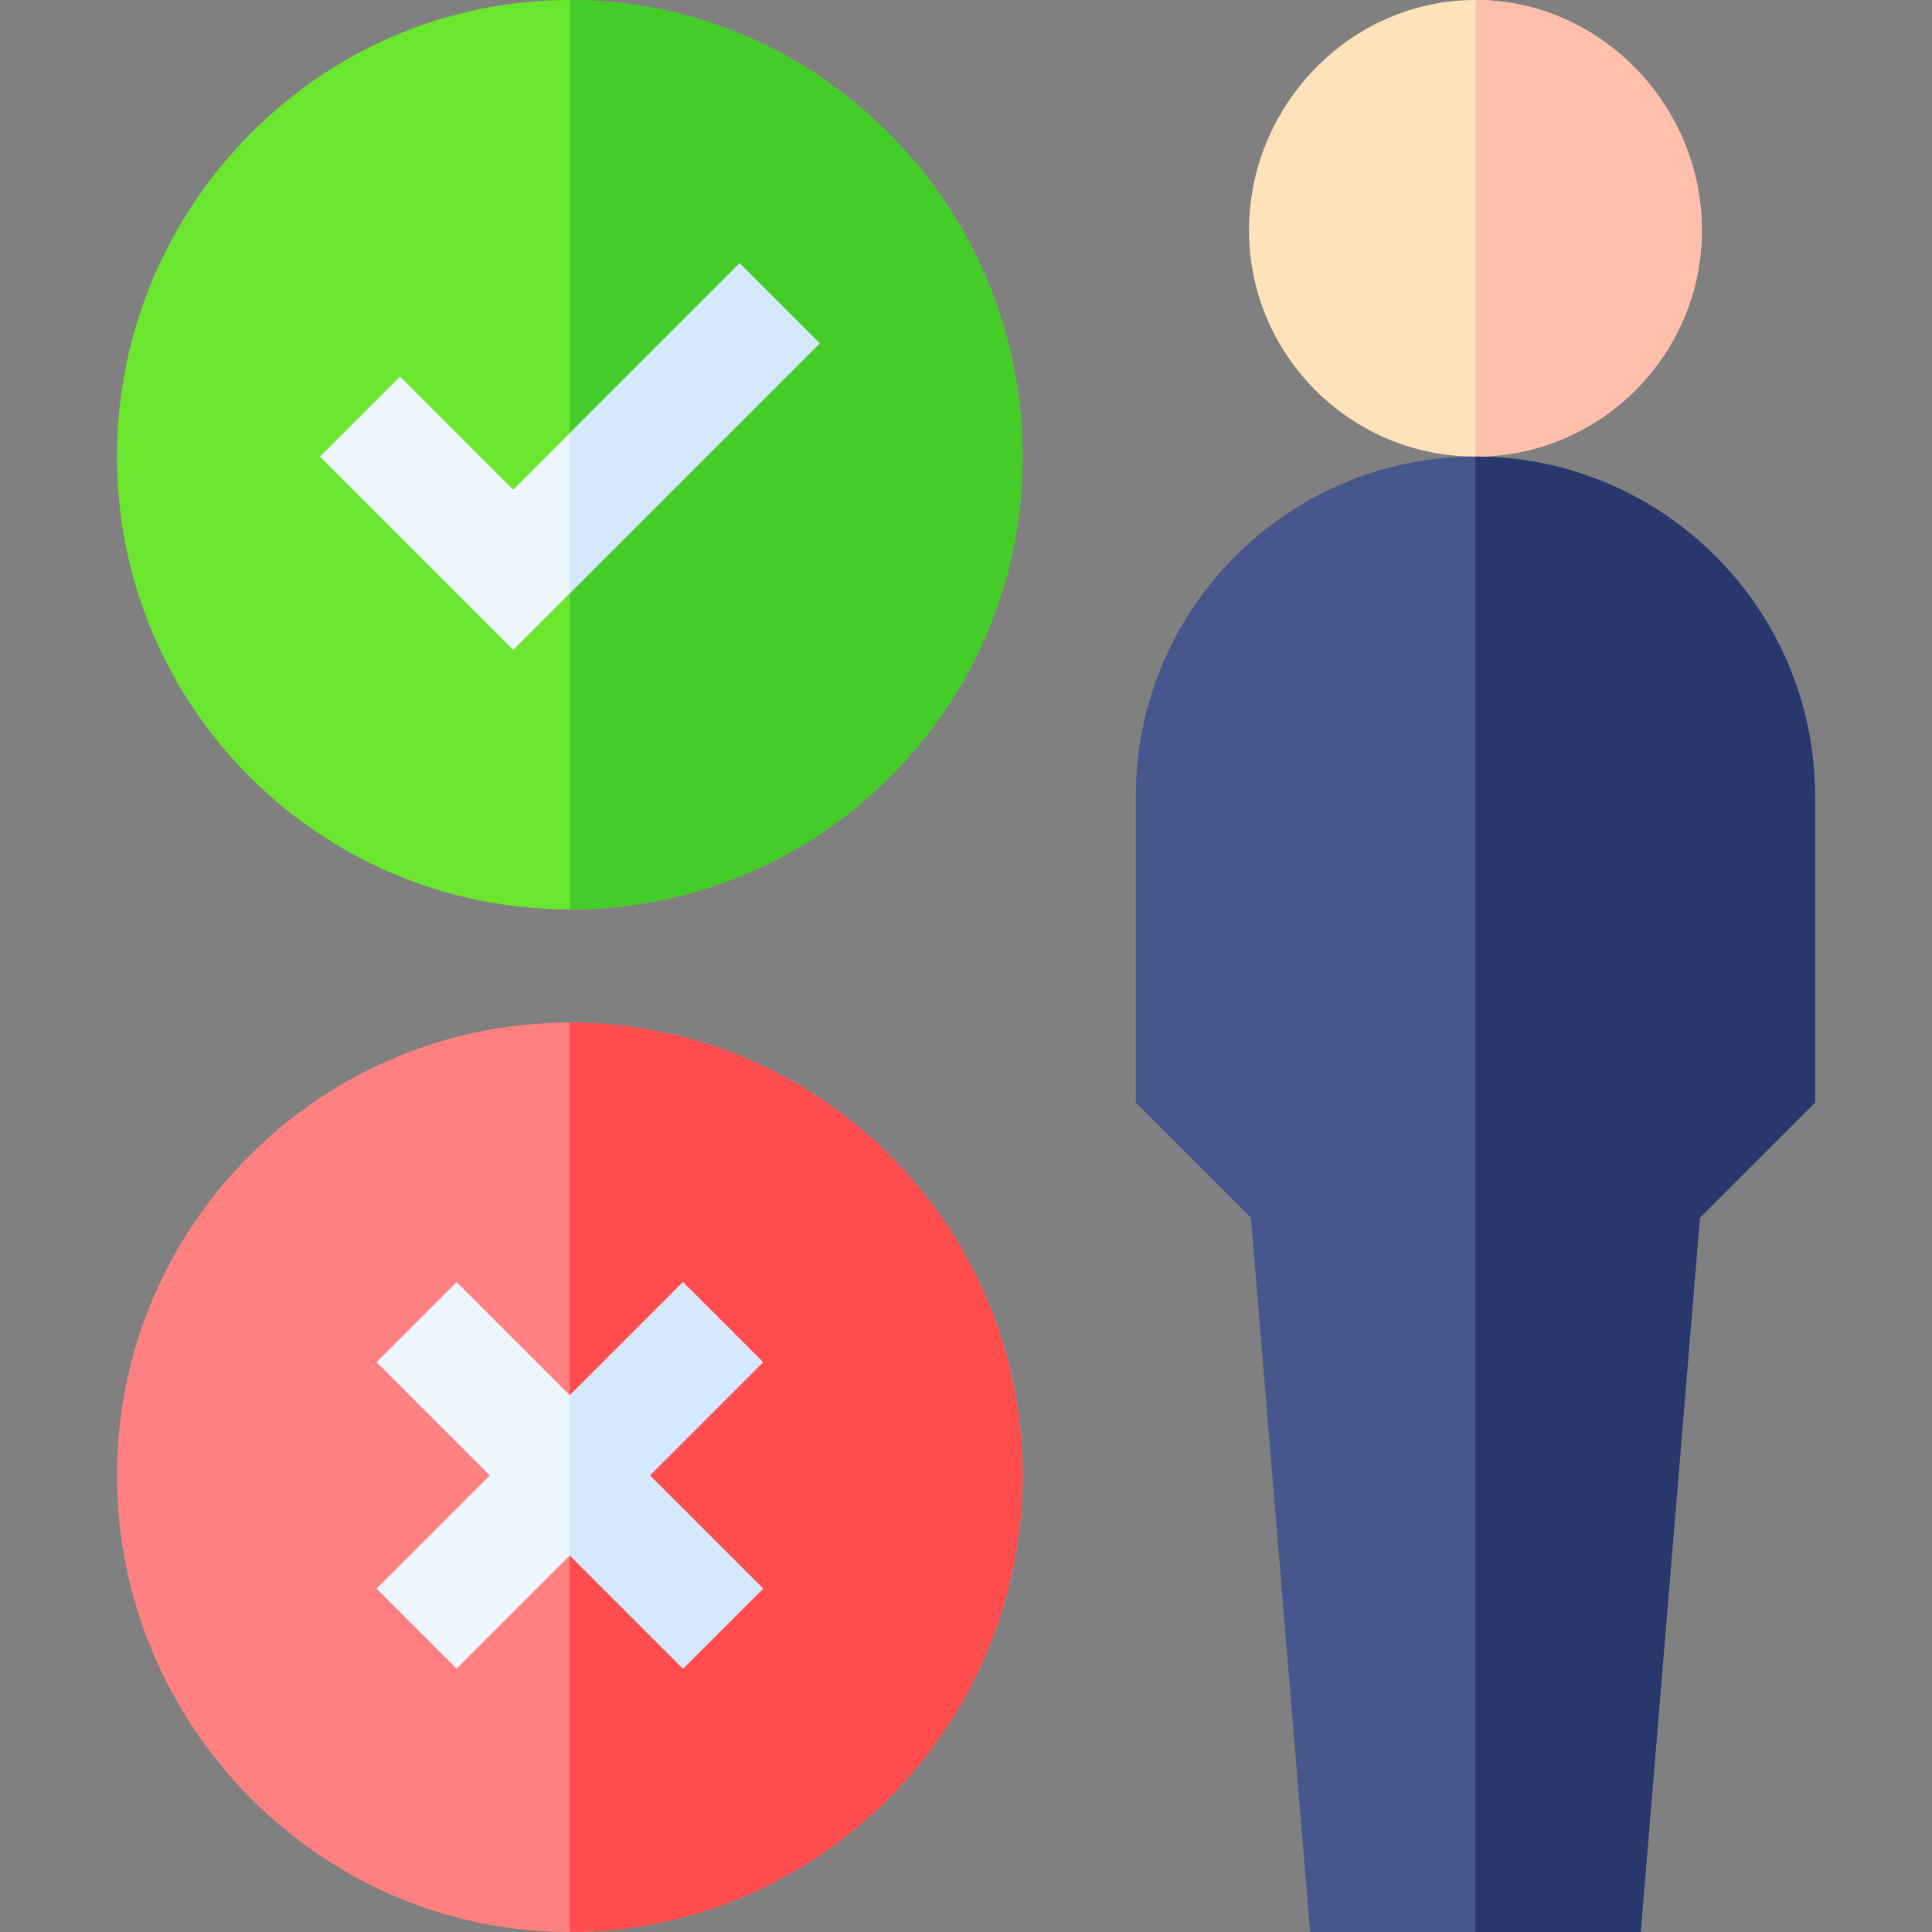
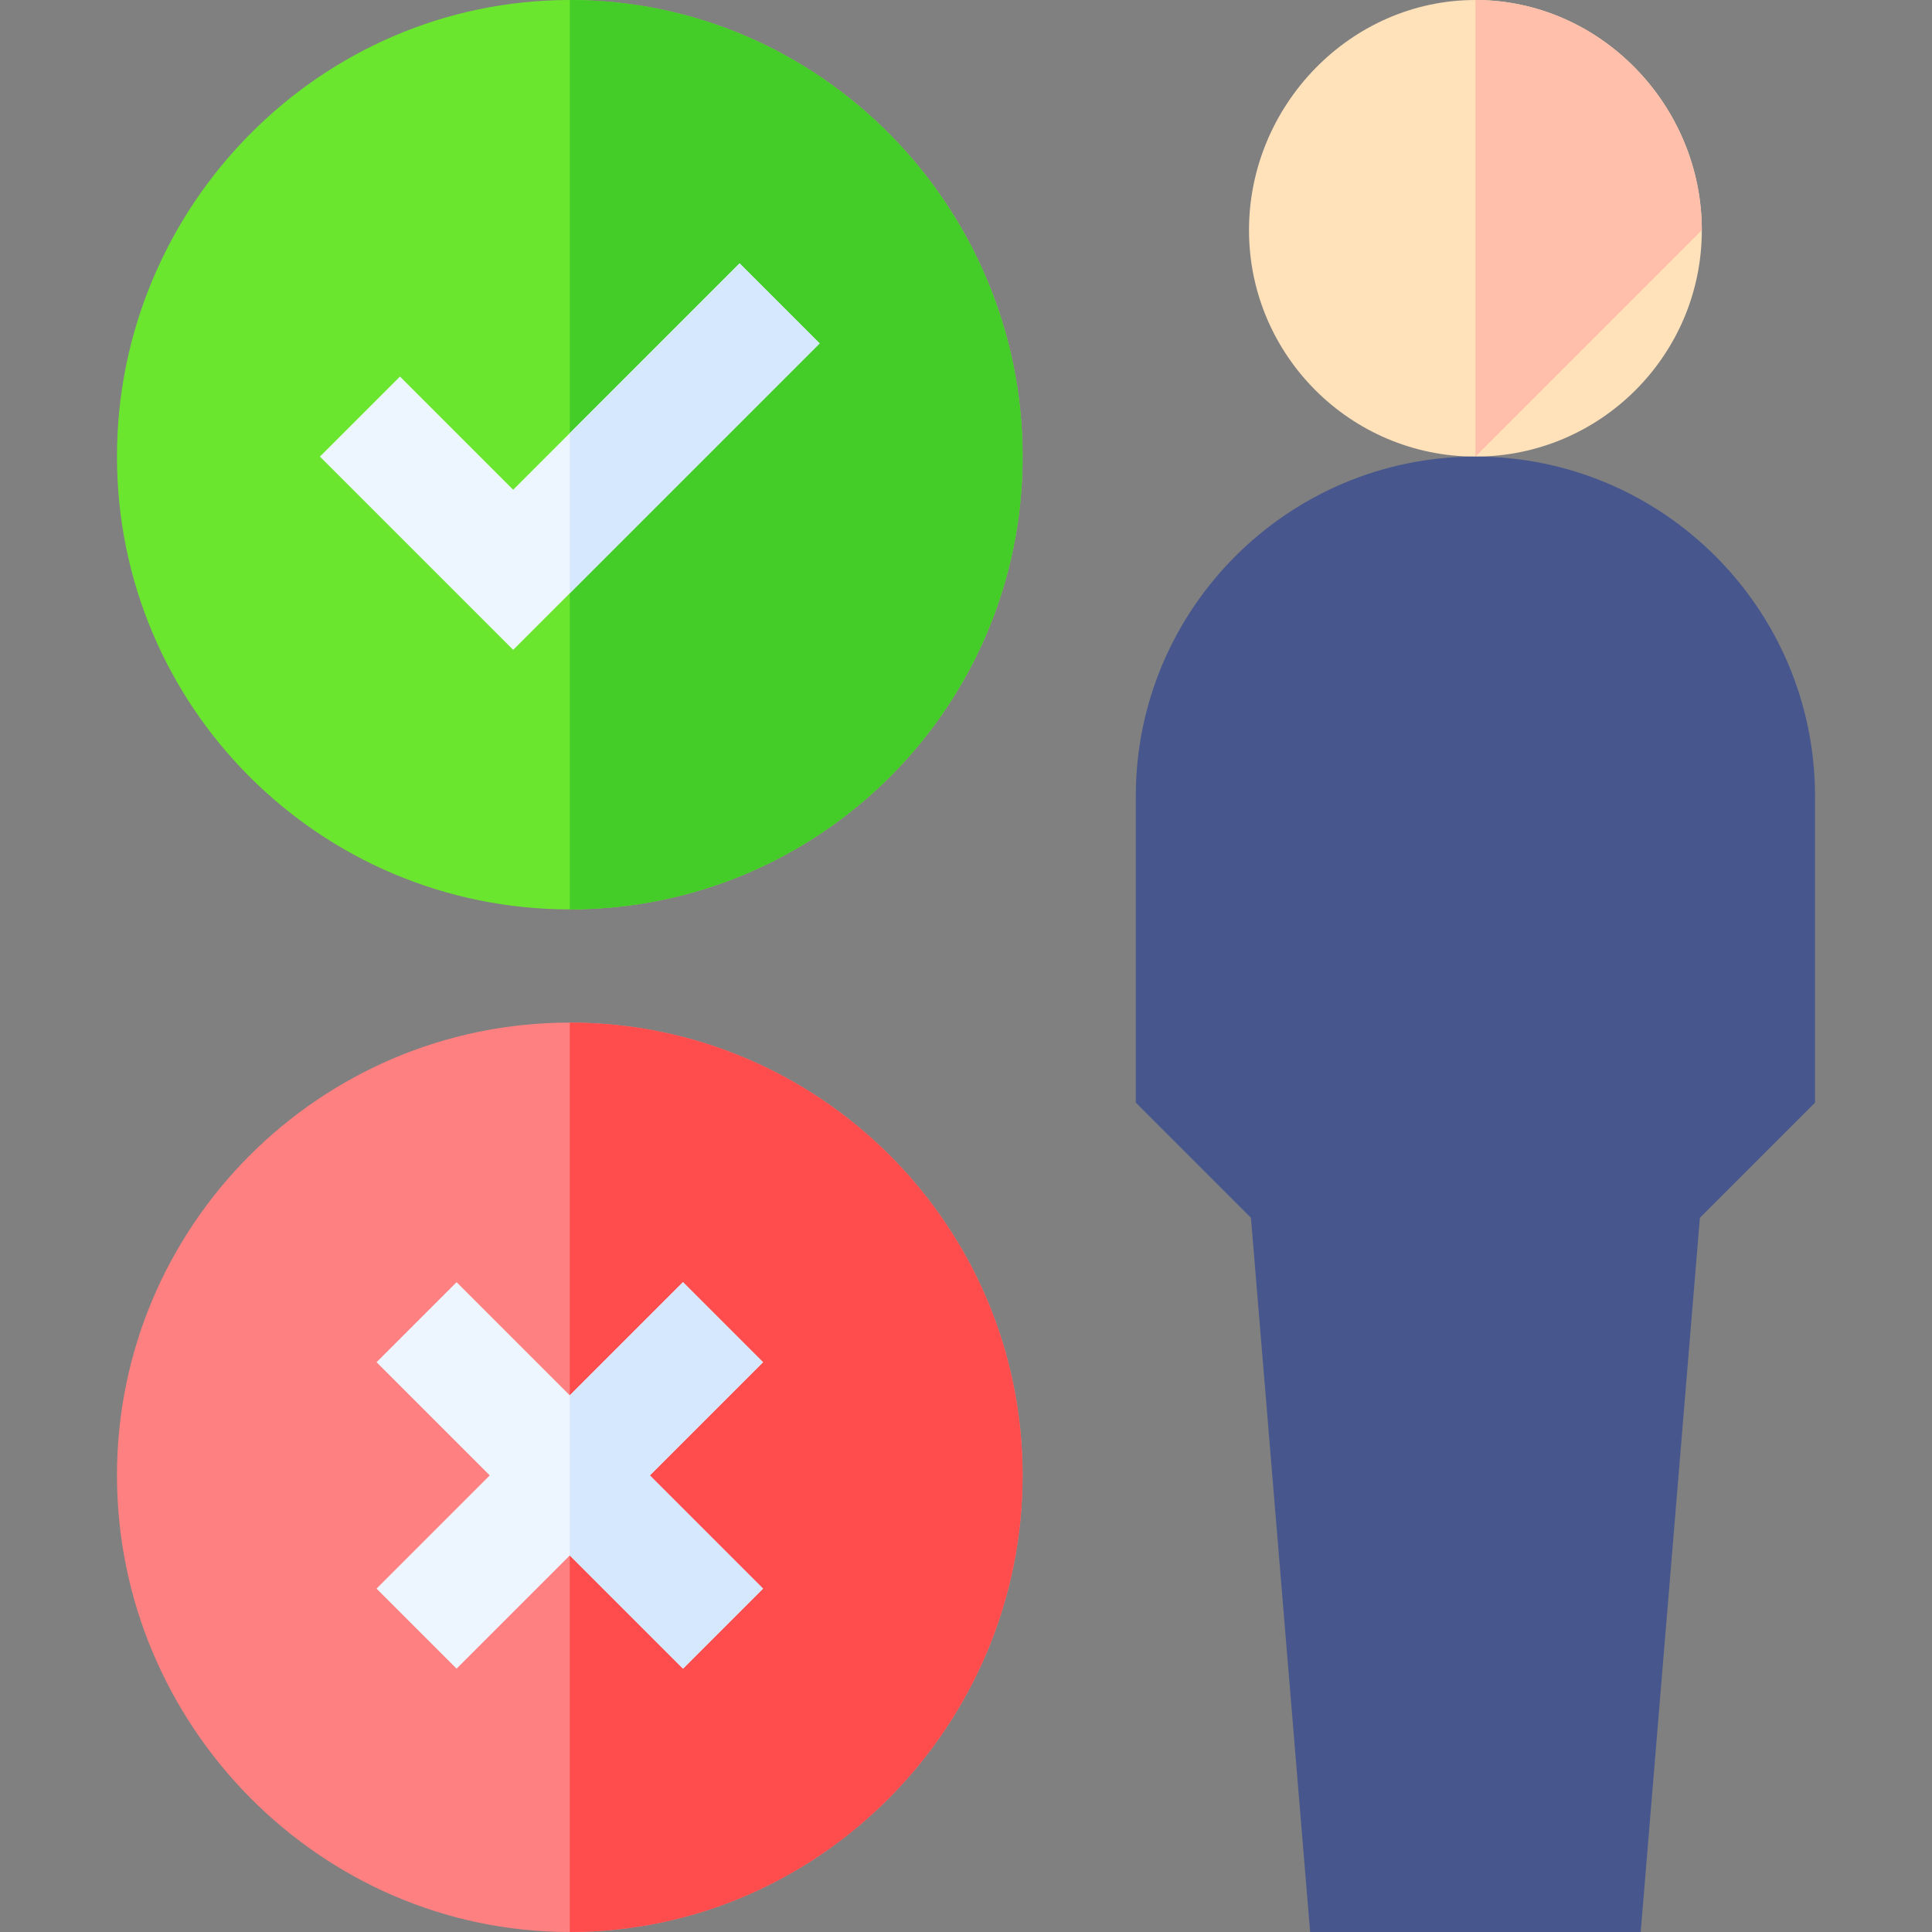
<svg xmlns="http://www.w3.org/2000/svg" id="Capa_1" enable-background="new 0 0 512 512" height="512" viewBox="0 0 512 512" width="512">
  <rect x="0" y="0" width="512" height="512" fill="#808080" stroke="none" />
  <g>
    <path d="m151 271c-66.167 0-120 53.833-120 120s53.833 121 120 121 120-54.833 120-121-53.833-120-120-120z" fill="#ff8080" />
    <path d="m271 391c0-66.167-53.833-120-120-120v241c66.167 0 120-54.833 120-121z" fill="#ff4d4d" />
    <path d="m151 0c-66.275 0-120 54.725-120 121s53.725 120 120 120 120-53.725 120-120-53.725-121-120-121z" fill="#6be62e" />
    <path d="m151 241c66.275 0 120-53.725 120-120s-53.725-121-120-121z" fill="#44cc29" />
    <path d="m196 69.789-45 45-15 15-30-30-21.211 21.211 51.211 51.211 15-15 66.211-66.211z" fill="#edf5ff" />
    <path d="m196 69.789-45 45v42.422l66.211-66.211z" fill="#d5e8fe" />
    <g>
      <path d="m391 0c-33.091 0-60 27.909-60 61s26.909 60 60 60 60-26.909 60-60-26.909-61-60-61z" fill="#ffe1ba" />
-       <path d="m451 61c0-33.091-26.909-61-60-61v121c33.091 0 60-26.909 60-60z" fill="#ffbfab" />
+       <path d="m451 61c0-33.091-26.909-61-60-61v121z" fill="#ffbfab" />
      <path d="m391 121c-49.629 0-90 40.371-90 90v81.211l30.513 30.513 15.685 189.276h43.802 43.802l15.686-189.276 30.512-30.513v-81.211c0-49.629-40.371-90-90-90z" fill="#47568c" />
-       <path d="m434.802 512 15.686-189.276 30.512-30.513v-81.211c0-49.629-40.371-90-90-90v391zm31.491-226h-.293z" fill="#29376d" />
    </g>
    <path d="m172.211 391 30-30-21.211-21.211-30 30-30-30-21.211 21.211 30 30-30 30 21.211 21.211 30-30 30 30 21.211-21.211z" fill="#edf5ff" />
    <path d="m202.211 421-30-30 30-30-21.211-21.211-30 30v42.422l30 30z" fill="#d5e8fe" />
  </g>
</svg>